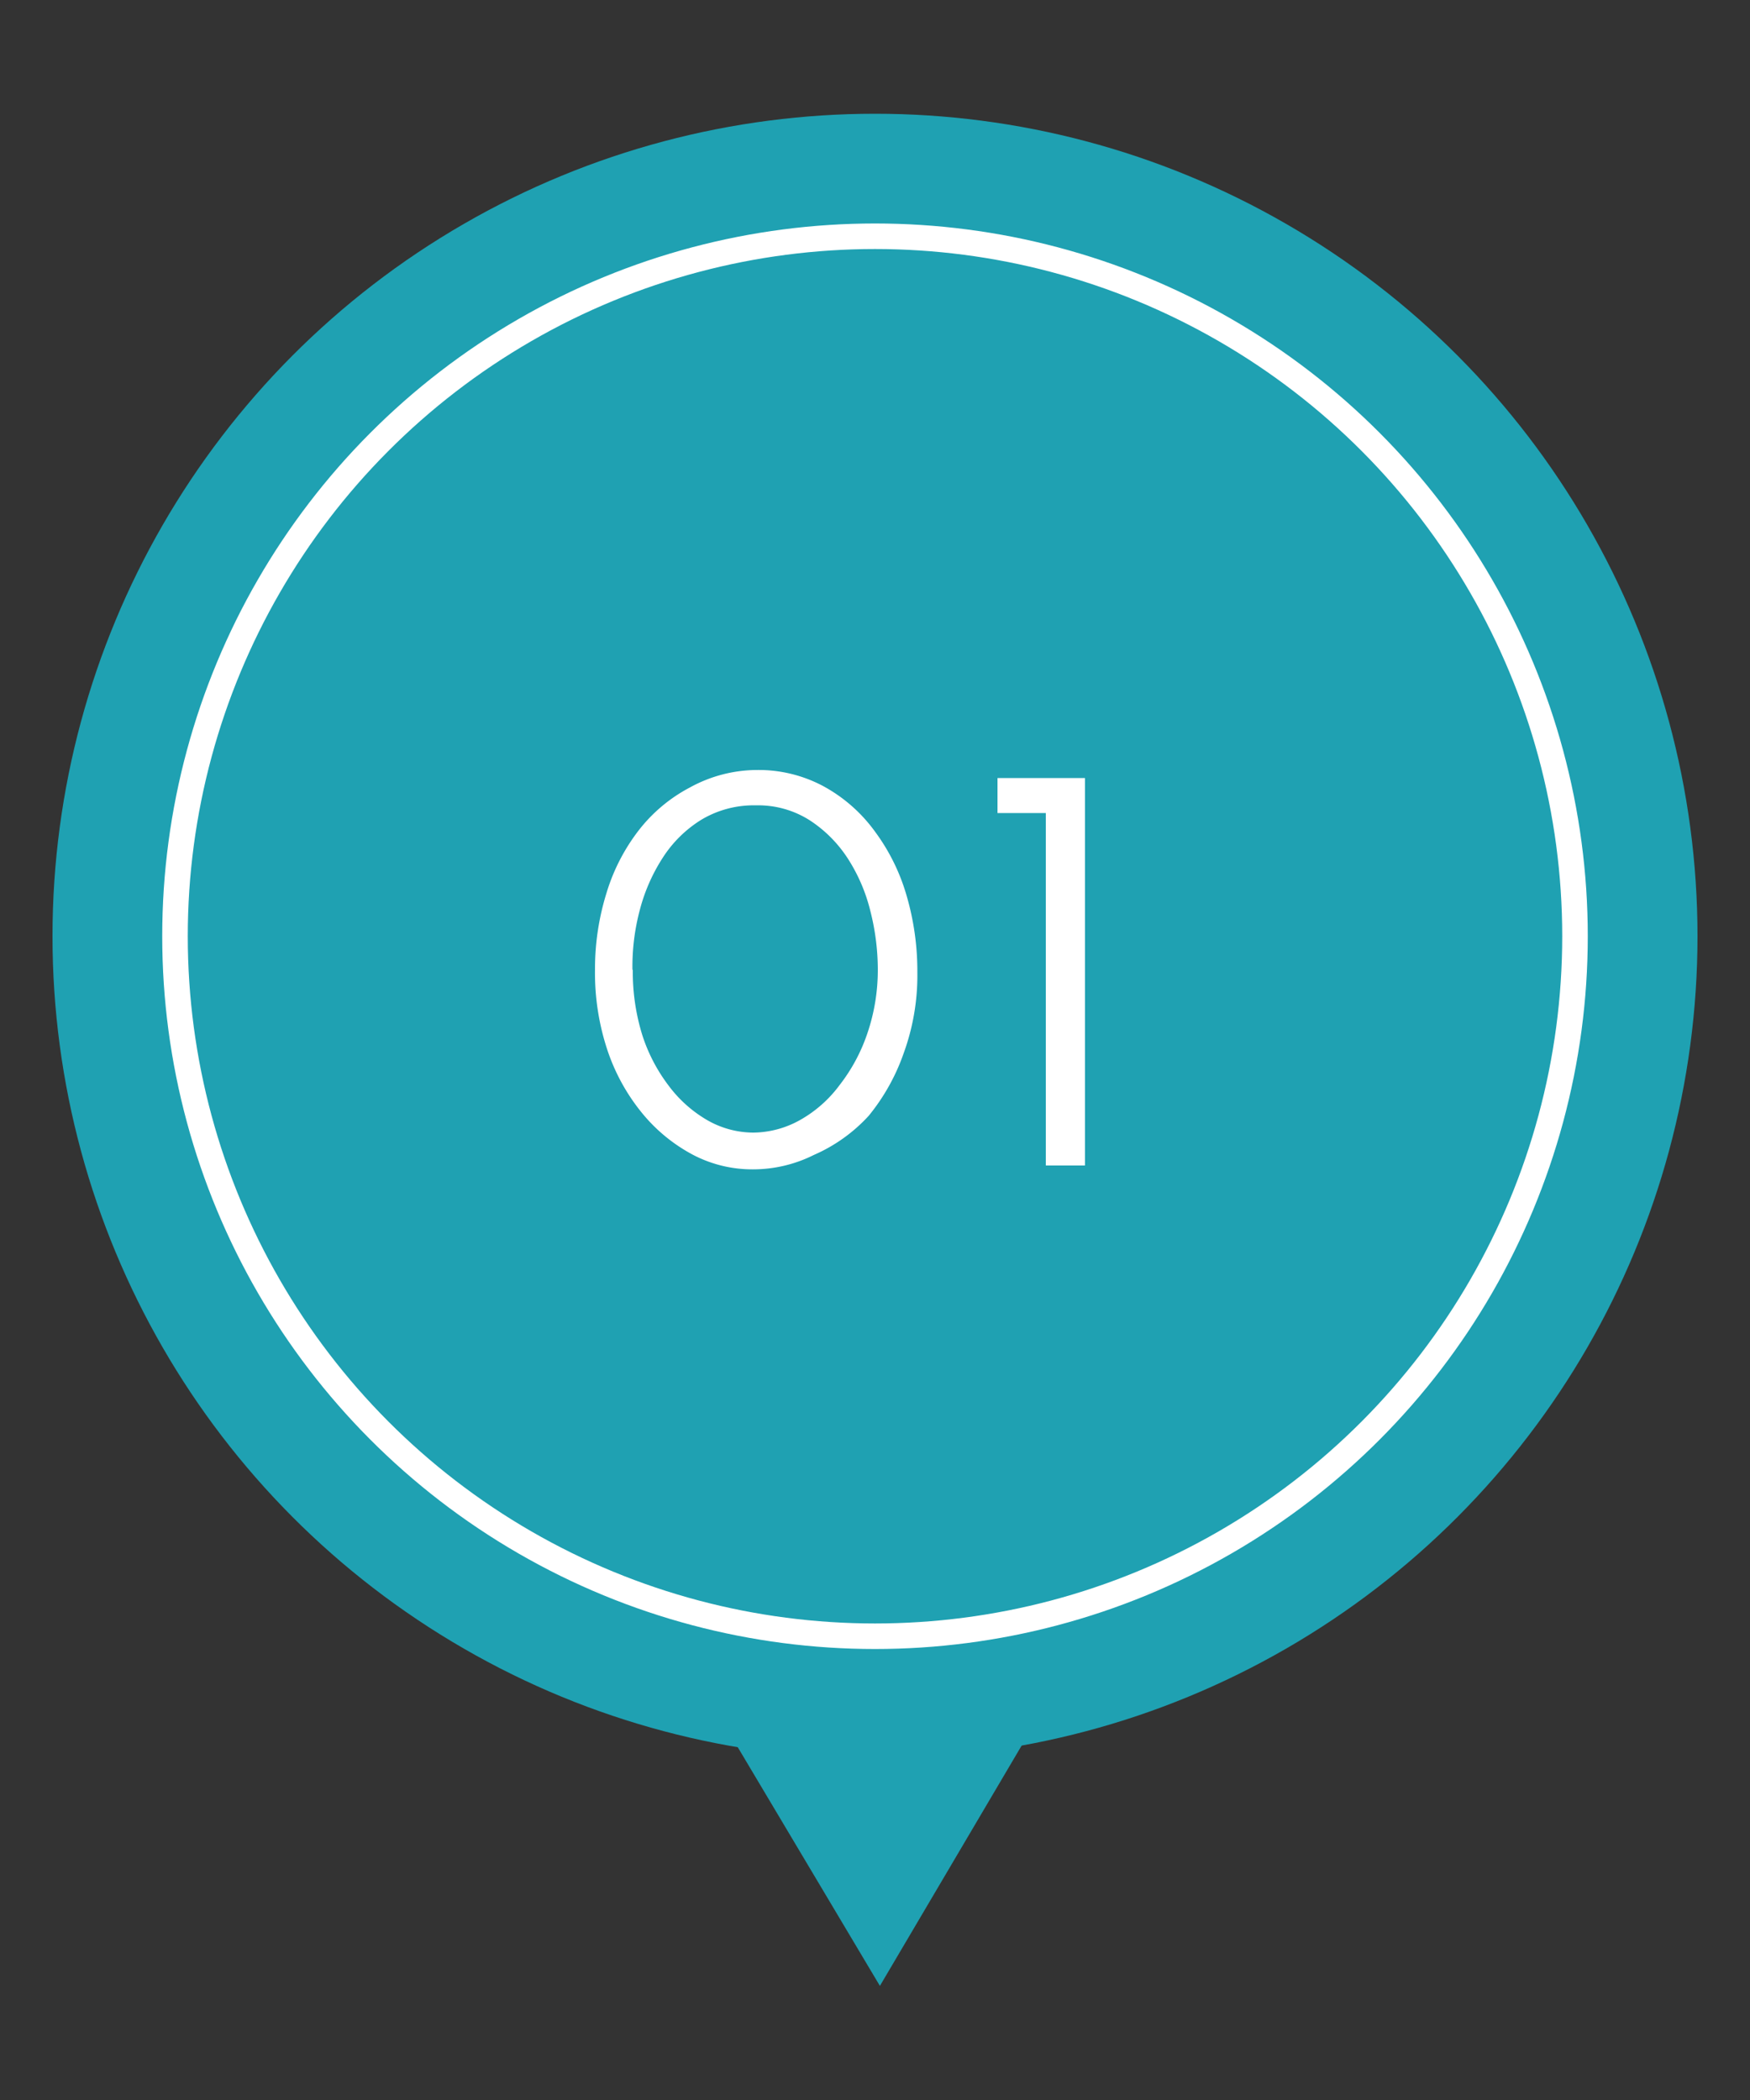
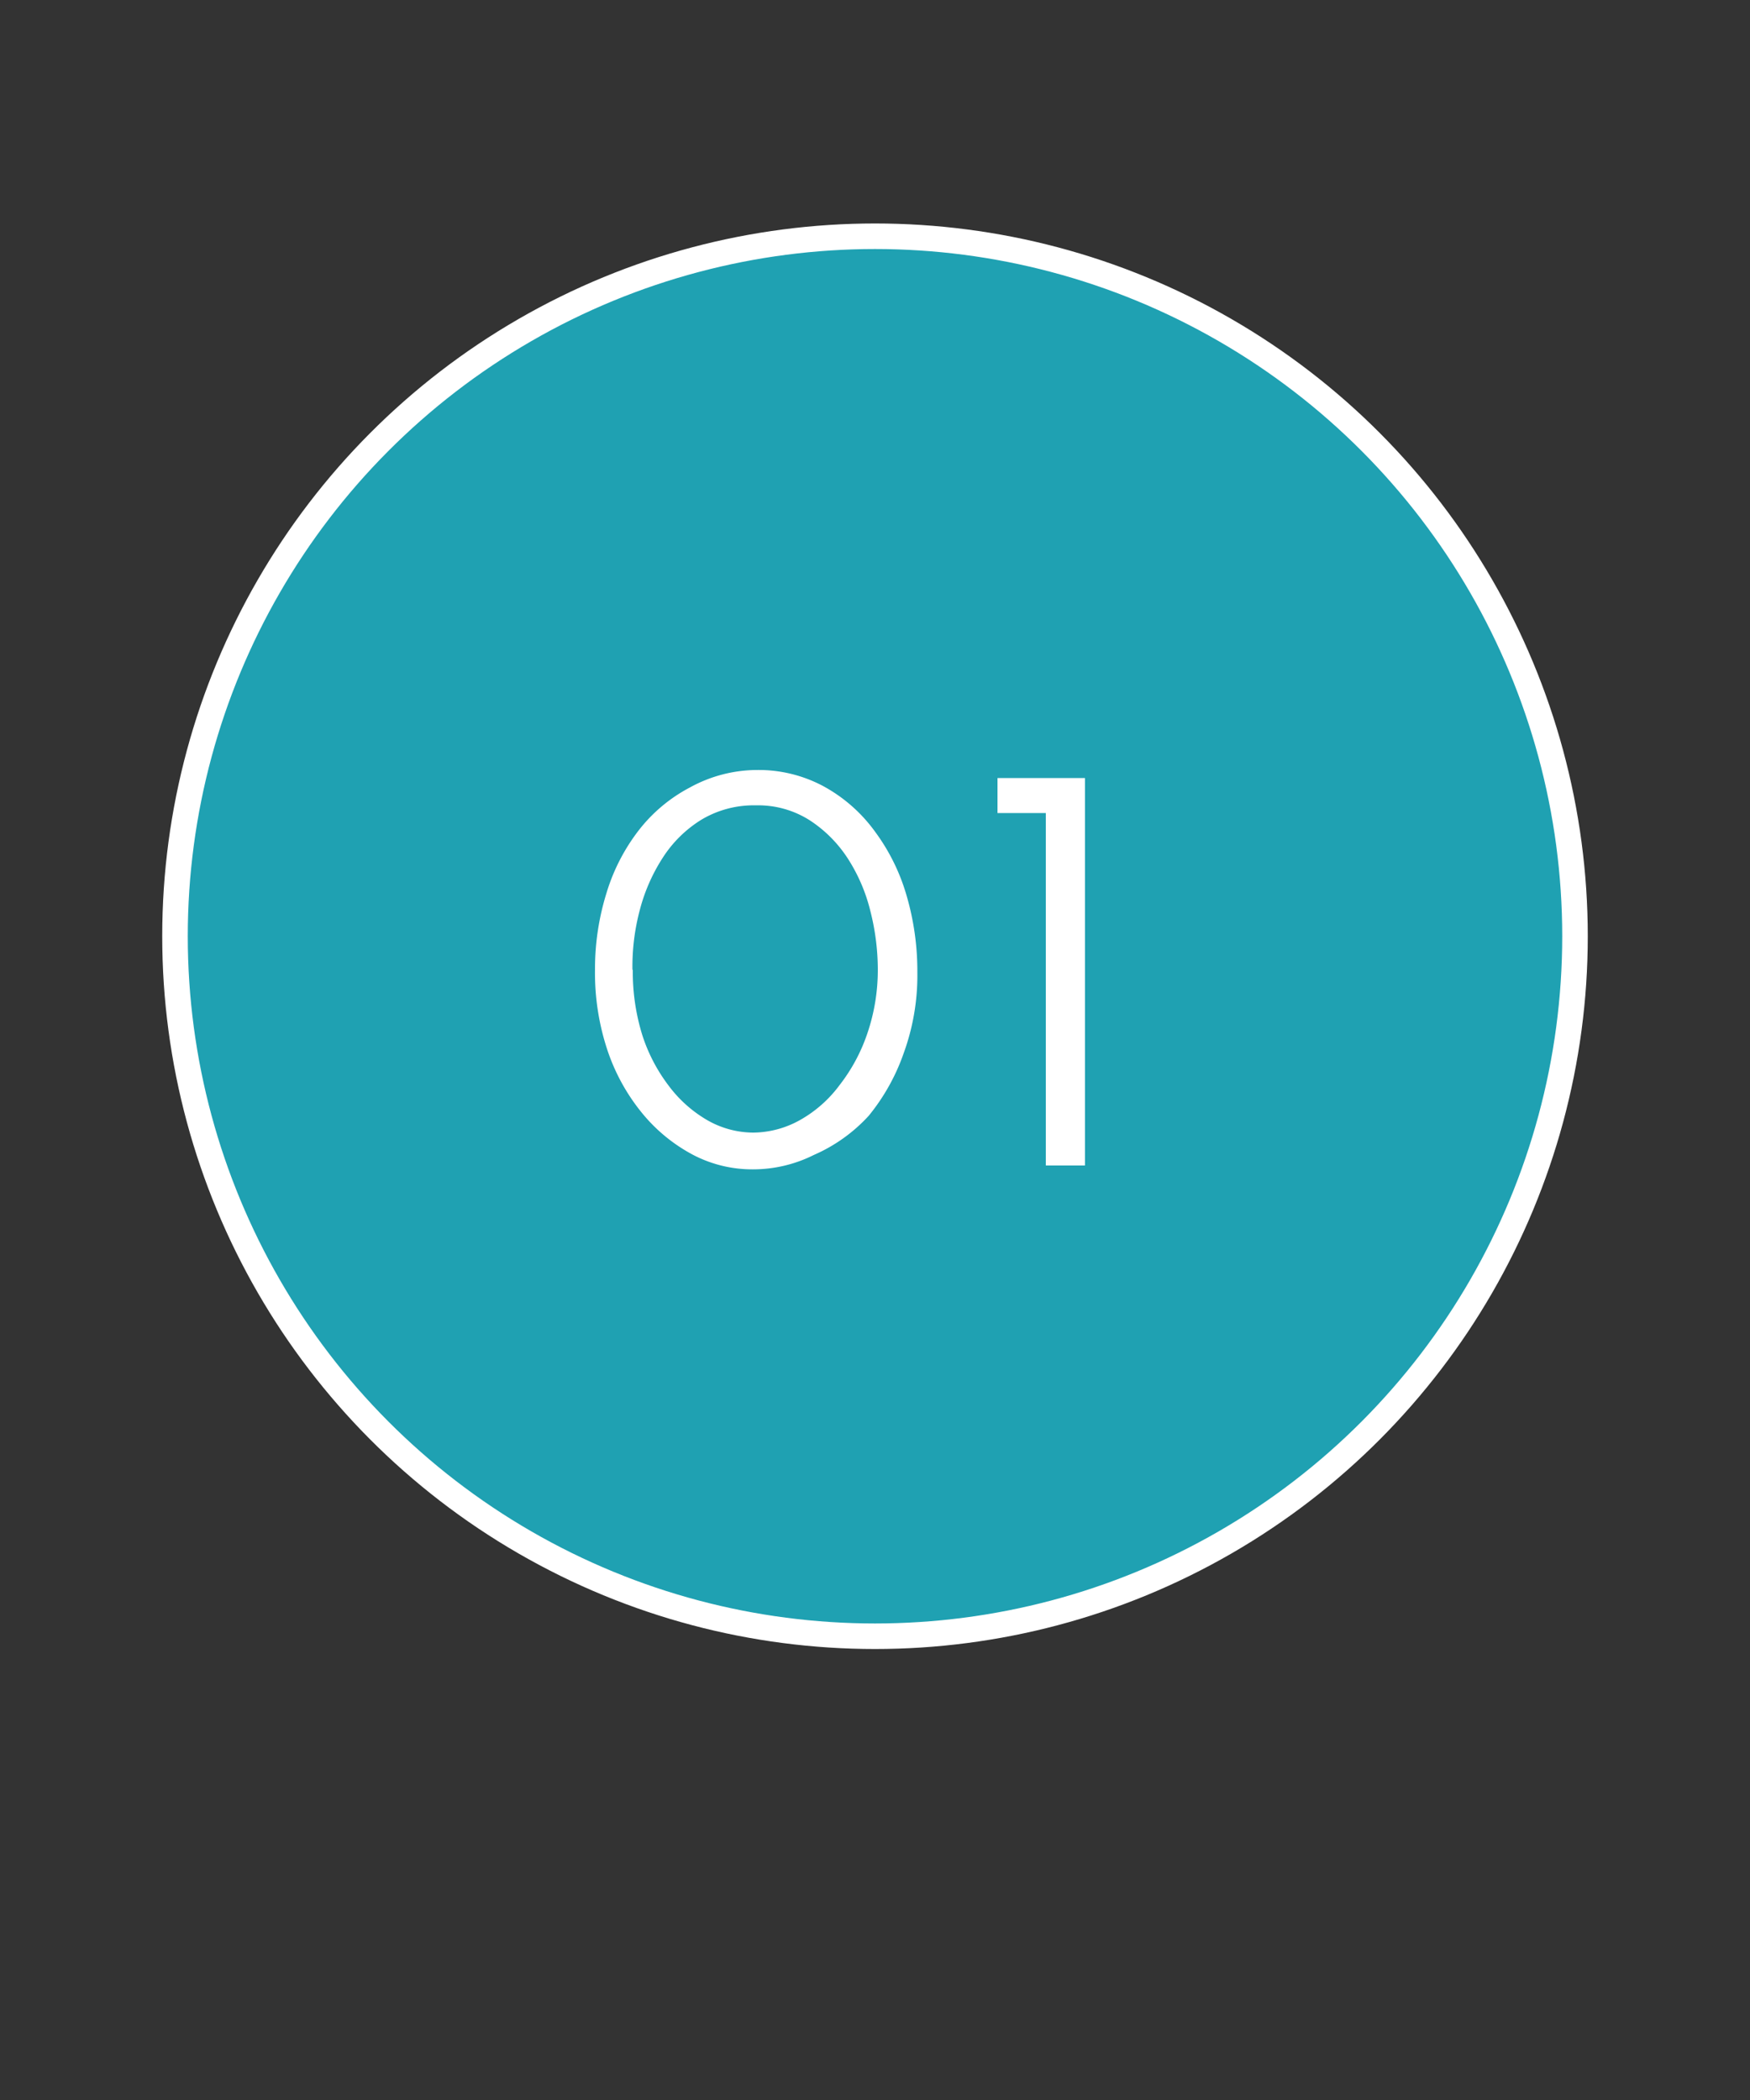
<svg xmlns="http://www.w3.org/2000/svg" id="レイヤー_1" data-name="レイヤー 1" viewBox="0 0 50 60">
  <rect x="0" y="0" width="50" height="60" fill="#333333" stroke="none" />
  <defs>
    <style>.cls-1,.cls-3{fill:#1fa1b2;}.cls-2{fill:#a7d3d2;}.cls-3{stroke:#fff;stroke-miterlimit:10;stroke-width:0.73px;}.cls-4{fill:#fff;}</style>
  </defs>
  <title>phアートボード 17</title>
-   <circle class="cls-1" cx="25" cy="26.75" r="23.5" />
  <circle class="cls-2" cx="25" cy="26.75" r="15.86" />
-   <polygon class="cls-1" points="36.24 37.92 25.14 56.74 13.76 37.63 36.24 37.92" />
  <circle class="cls-3" cx="25" cy="26.75" r="20" />
  <path class="cls-4" d="M17,27.71a7.29,7.29,0,0,1,.33-2.2,5.55,5.55,0,0,1,.93-1.8,4.49,4.49,0,0,1,1.45-1.21A4,4,0,0,1,21.61,22a3.92,3.92,0,0,1,1.91.46A4.43,4.43,0,0,1,25,23.76a5.74,5.74,0,0,1,.9,1.82,7.68,7.68,0,0,1,.31,2.2,6.49,6.49,0,0,1-.39,2.31,5.88,5.88,0,0,1-1,1.79A4.63,4.63,0,0,1,23.25,33a3.88,3.88,0,0,1-1.73.41A3.65,3.65,0,0,1,19.81,33a4.75,4.75,0,0,1-1.45-1.18,5.68,5.68,0,0,1-1-1.8A7,7,0,0,1,17,27.71Zm1.08,0a6.08,6.08,0,0,0,.27,1.86A4.81,4.81,0,0,0,19.09,31a3.68,3.68,0,0,0,1.11,1,2.66,2.66,0,0,0,1.33.36A2.78,2.78,0,0,0,22.86,32a3.6,3.6,0,0,0,1.13-1,5,5,0,0,0,.79-1.47,5.61,5.61,0,0,0,.3-1.86,6.78,6.78,0,0,0-.21-1.63,4.93,4.93,0,0,0-.64-1.5,3.7,3.7,0,0,0-1.09-1.1,2.74,2.74,0,0,0-1.54-.43,2.91,2.91,0,0,0-1.56.41,3.49,3.49,0,0,0-1.1,1.08,5.12,5.12,0,0,0-.66,1.5A6.28,6.28,0,0,0,18.07,27.71Z" />
  <path class="cls-4" d="M28.5,23.23v-1H31V33.3H29.88V23.23Z" />
</svg>